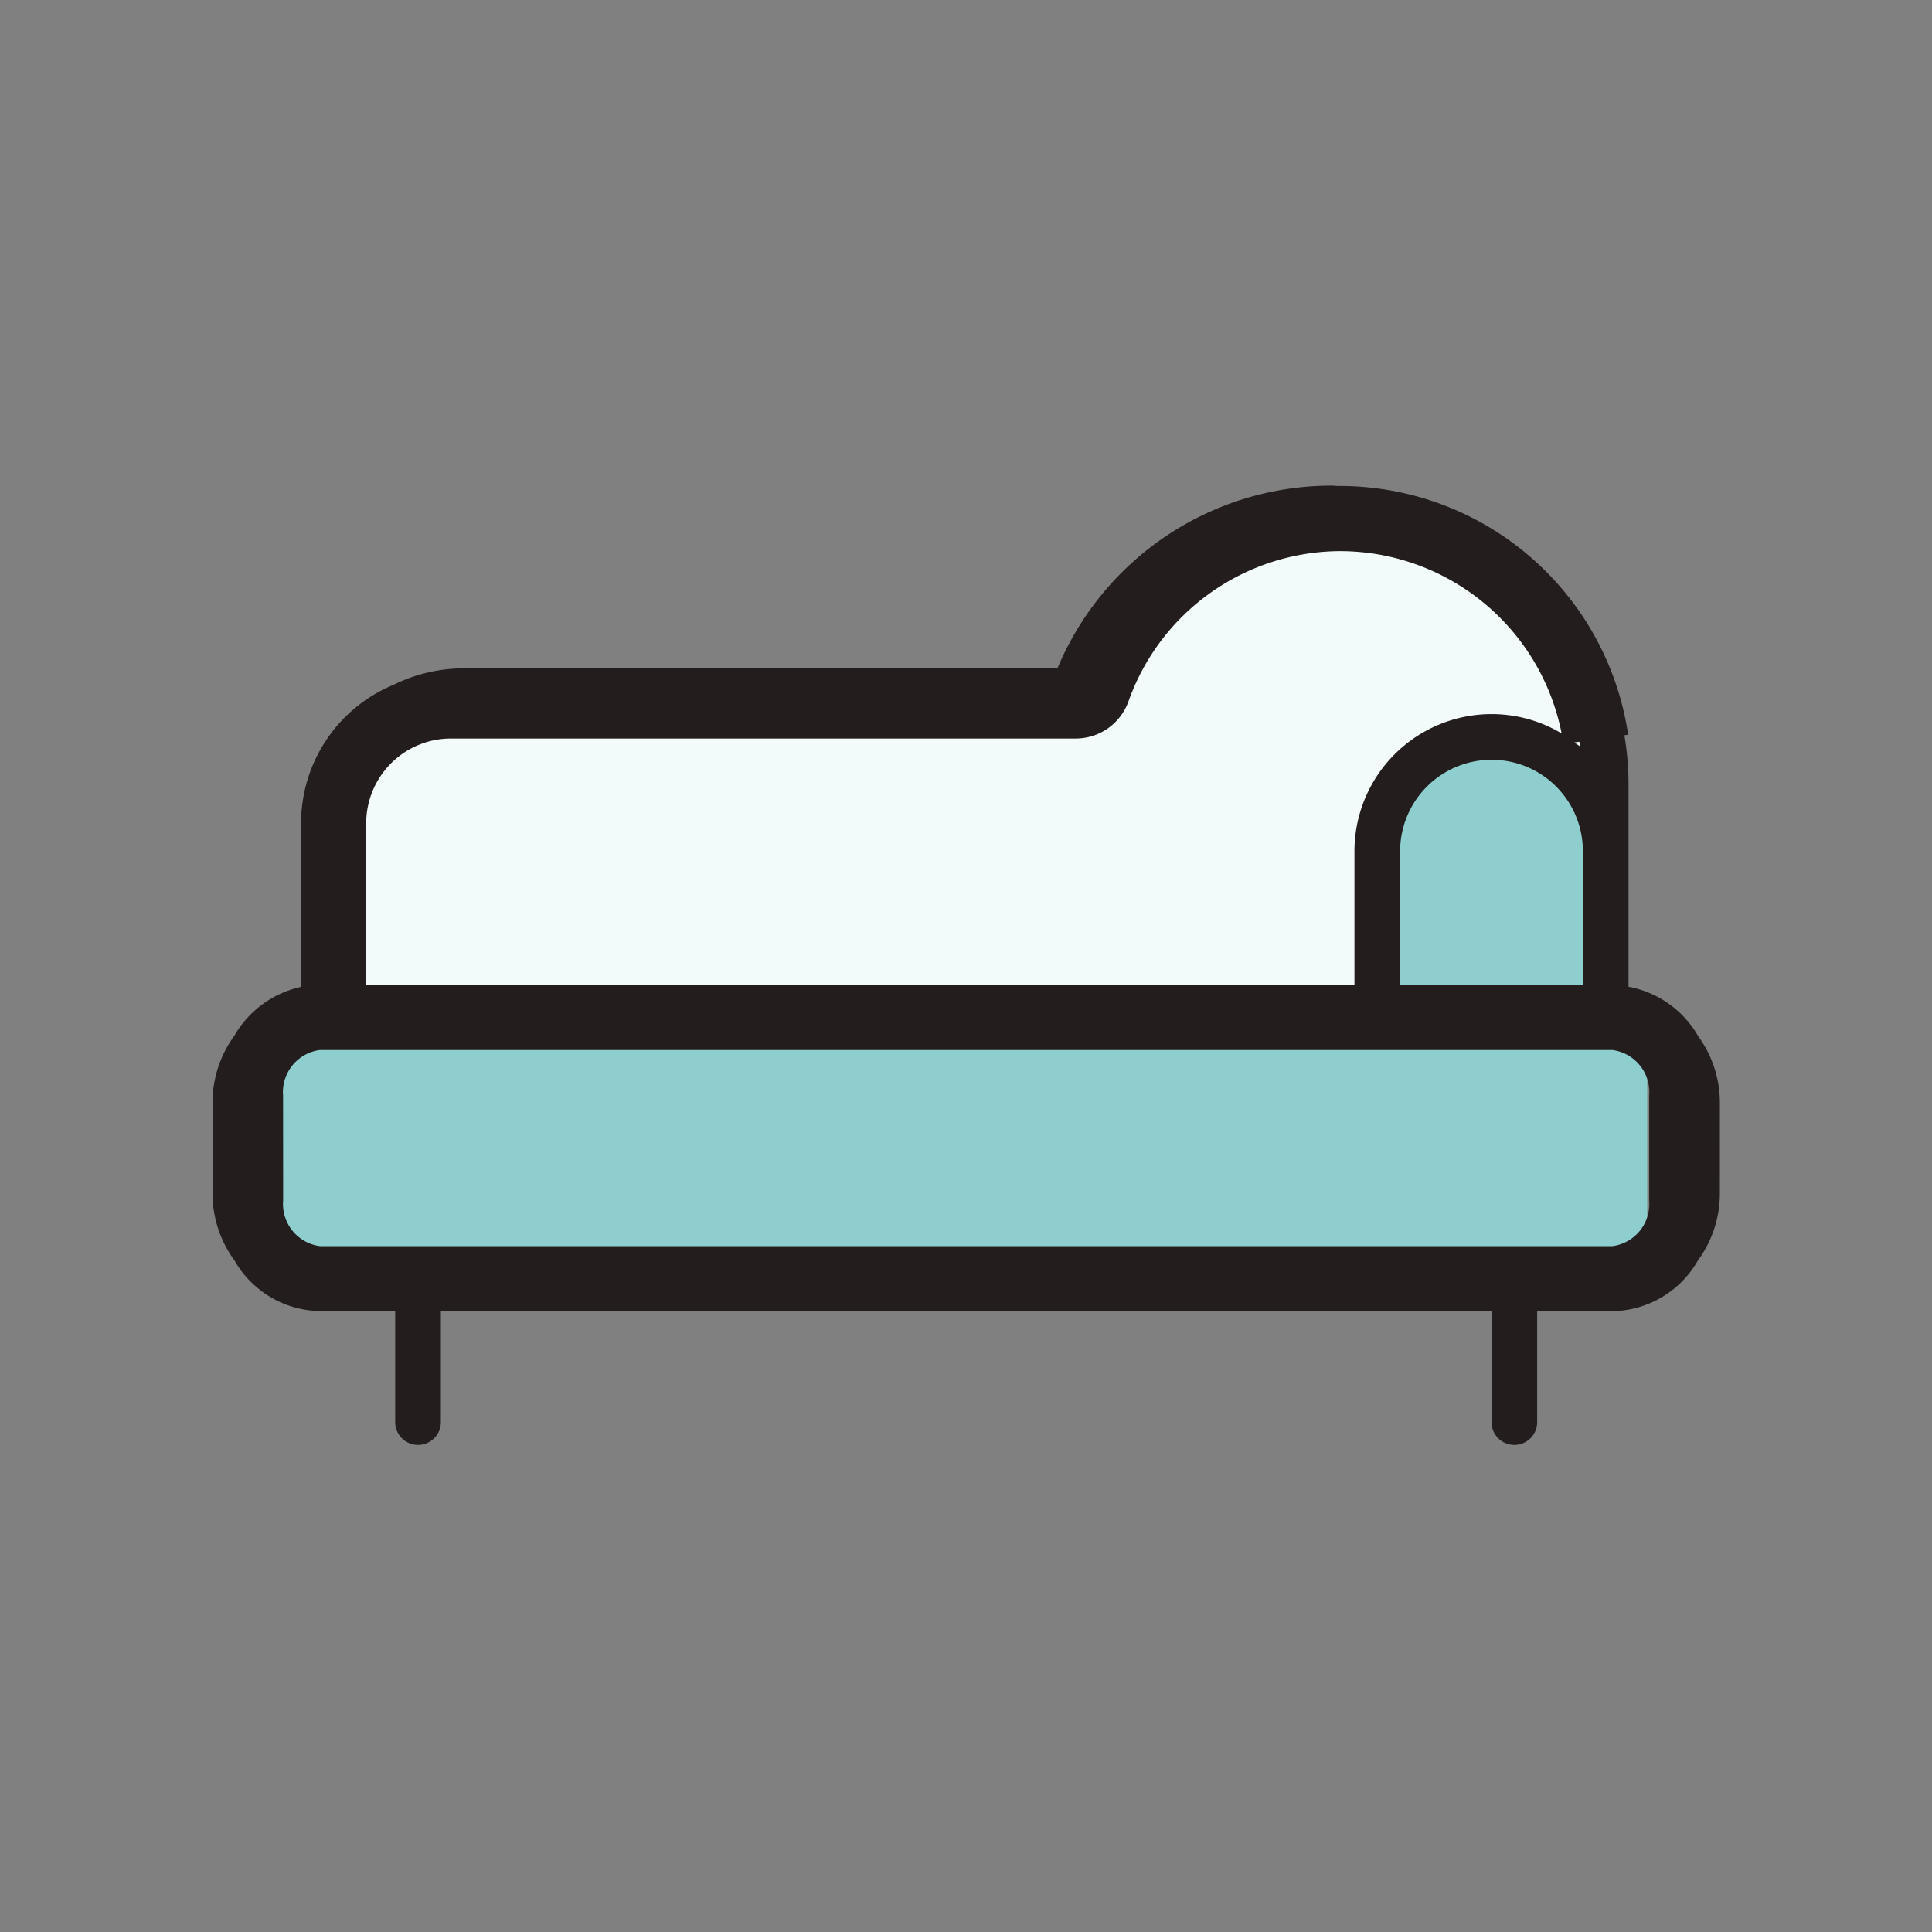
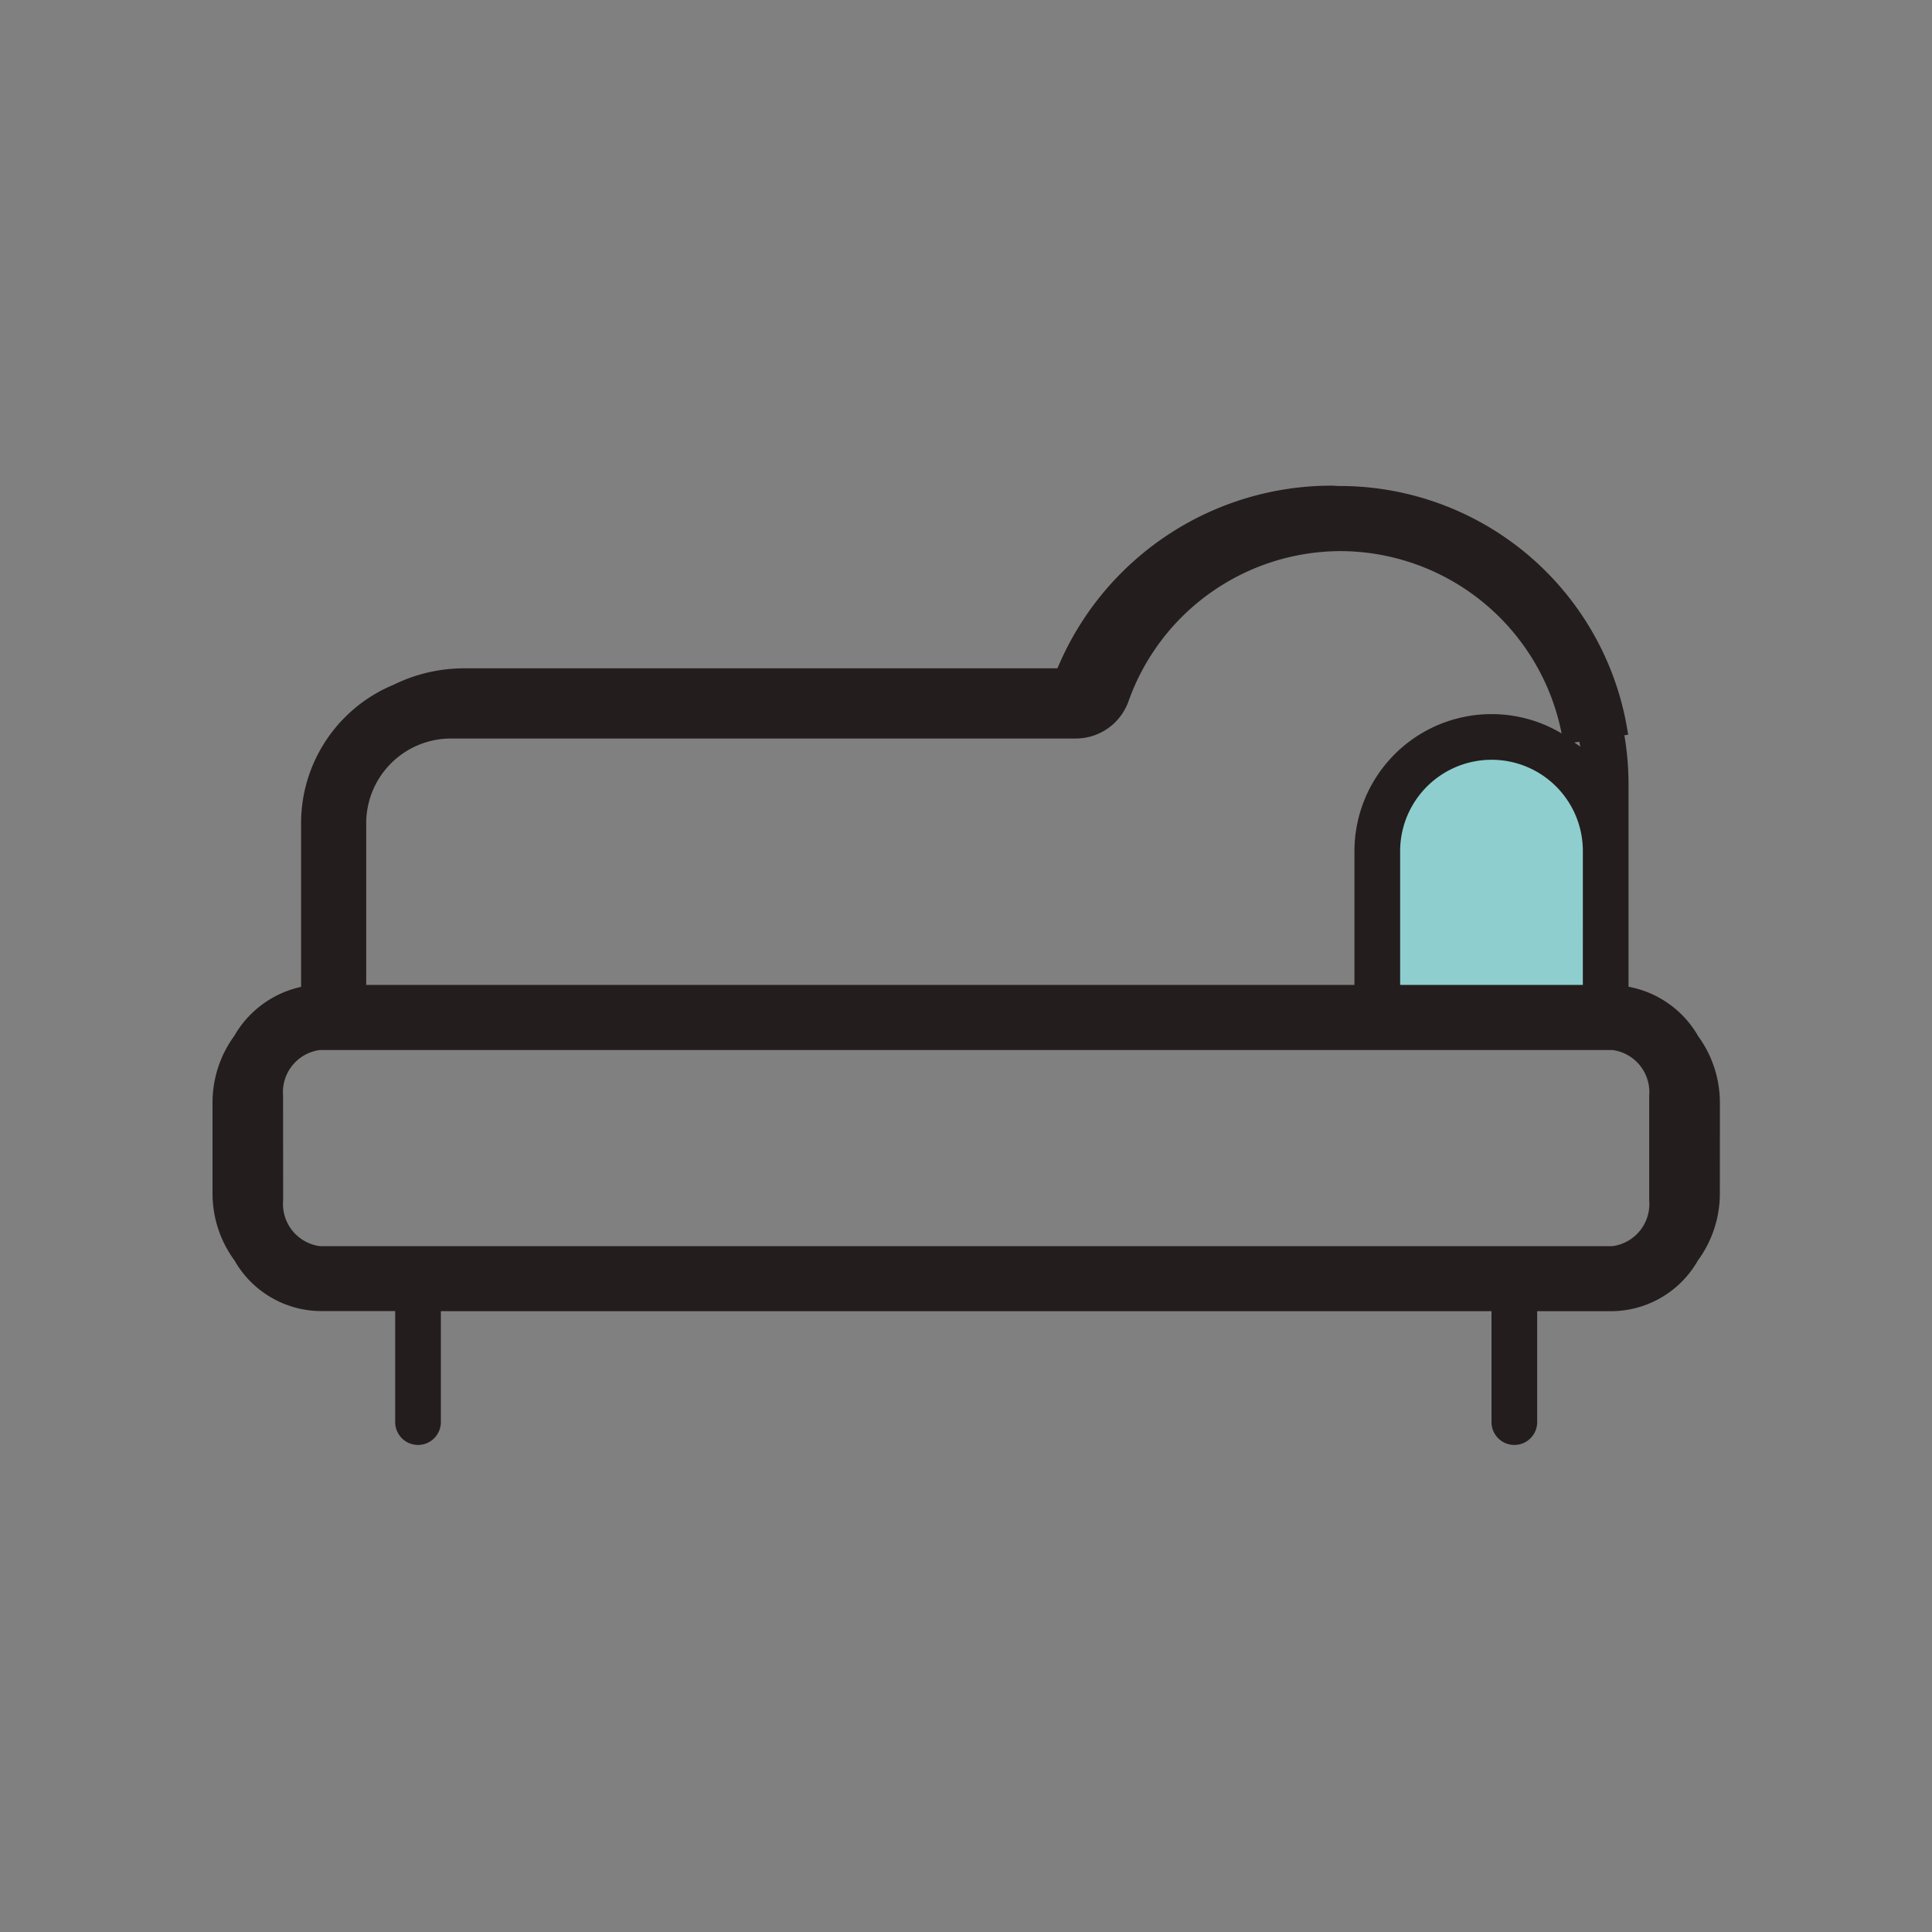
<svg xmlns="http://www.w3.org/2000/svg" width="100" height="100" viewBox="0 0 100 100">
  <rect x="0" y="0" width="100" height="100" fill="#808080" stroke="none" />
  <g id="canape" transform="translate(-1337 -994)">
    <rect id="Rectangle_409" data-name="Rectangle 409" width="100" height="100" transform="translate(1337 994)" fill="#faa4a4" opacity="0" />
    <g id="Groupe_523" data-name="Groupe 523">
-       <path id="Tracé_3986" data-name="Tracé 3986" d="M1351.329,1047.976h70.931v12.1h-70.931Z" fill="#8ecece" />
-       <path id="Tracé_3987" data-name="Tracé 3987" d="M1355.02,1046.714v-12.985l4.7-3.626h33.183l7.95-8.479h10.4l7.539,6.238,1.293,18.852Z" fill="#f2fbf9" />
      <path id="Tracé_3988" data-name="Tracé 3988" d="M1408.1,1046.714v-9.955l3.962-4.414h4.626l3.157,4.414v9.955Z" fill="#8ecece" />
      <path id="Tracé_3946" data-name="Tracé 3946" d="M231.581-14.483A5.845,5.845,0,0,0,230.46-17.9a5.257,5.257,0,0,0-3.608-2.563V-31.049a15.354,15.354,0,0,0-.214-2.429l.194-.028a15.089,15.089,0,0,0-14.867-12.875c-.039,0-.075,0-.113,0-.124,0-.243-.018-.368-.018a15.373,15.373,0,0,0-14.19,9.456h-30.72a8.251,8.251,0,0,0-3.63.845,7.757,7.757,0,0,0-4.8,7.158v8.484a5.288,5.288,0,0,0-3.459,2.539,5.849,5.849,0,0,0-1.125,3.43v4.738a5.855,5.855,0,0,0,1.134,3.449,5.184,5.184,0,0,0,4.421,2.625h3.9V2.072a1.182,1.182,0,0,0,2.364,0V-3.67H219.76V2.072a1.182,1.182,0,0,0,2.364,0V-3.67h3.9a5.179,5.179,0,0,0,4.417-2.621,5.845,5.845,0,0,0,1.138-3.454Zm-74.369-.34a2.2,2.2,0,0,1,1.9-2.364h66.911a2.2,2.2,0,0,1,1.9,2.364V-9.4a2.2,2.2,0,0,1-1.9,2.364H159.115a2.2,2.2,0,0,1-1.9-2.364Zm67.275-5.735h-9.456v-6.921a4.734,4.734,0,0,1,4.729-4.731,4.721,4.721,0,0,1,4.728,4.731ZM219.76-34.574a7.1,7.1,0,0,0-7.094,7.095v6.921H161.515v-8.378A4.386,4.386,0,0,1,165.9-33.31h32.34a2.9,2.9,0,0,0,2.733-1.933,11.674,11.674,0,0,1,10.99-7.767,11.7,11.7,0,0,1,11.426,9.436A7.059,7.059,0,0,0,219.76-34.574Zm4.595,1.686c-.1-.082-.207-.142-.307-.219l.258-.037C224.32-33.057,224.343-32.974,224.355-32.888Z" transform="translate(1194.44 1065.536)" fill="#241d1d" />
    </g>
  </g>
</svg>